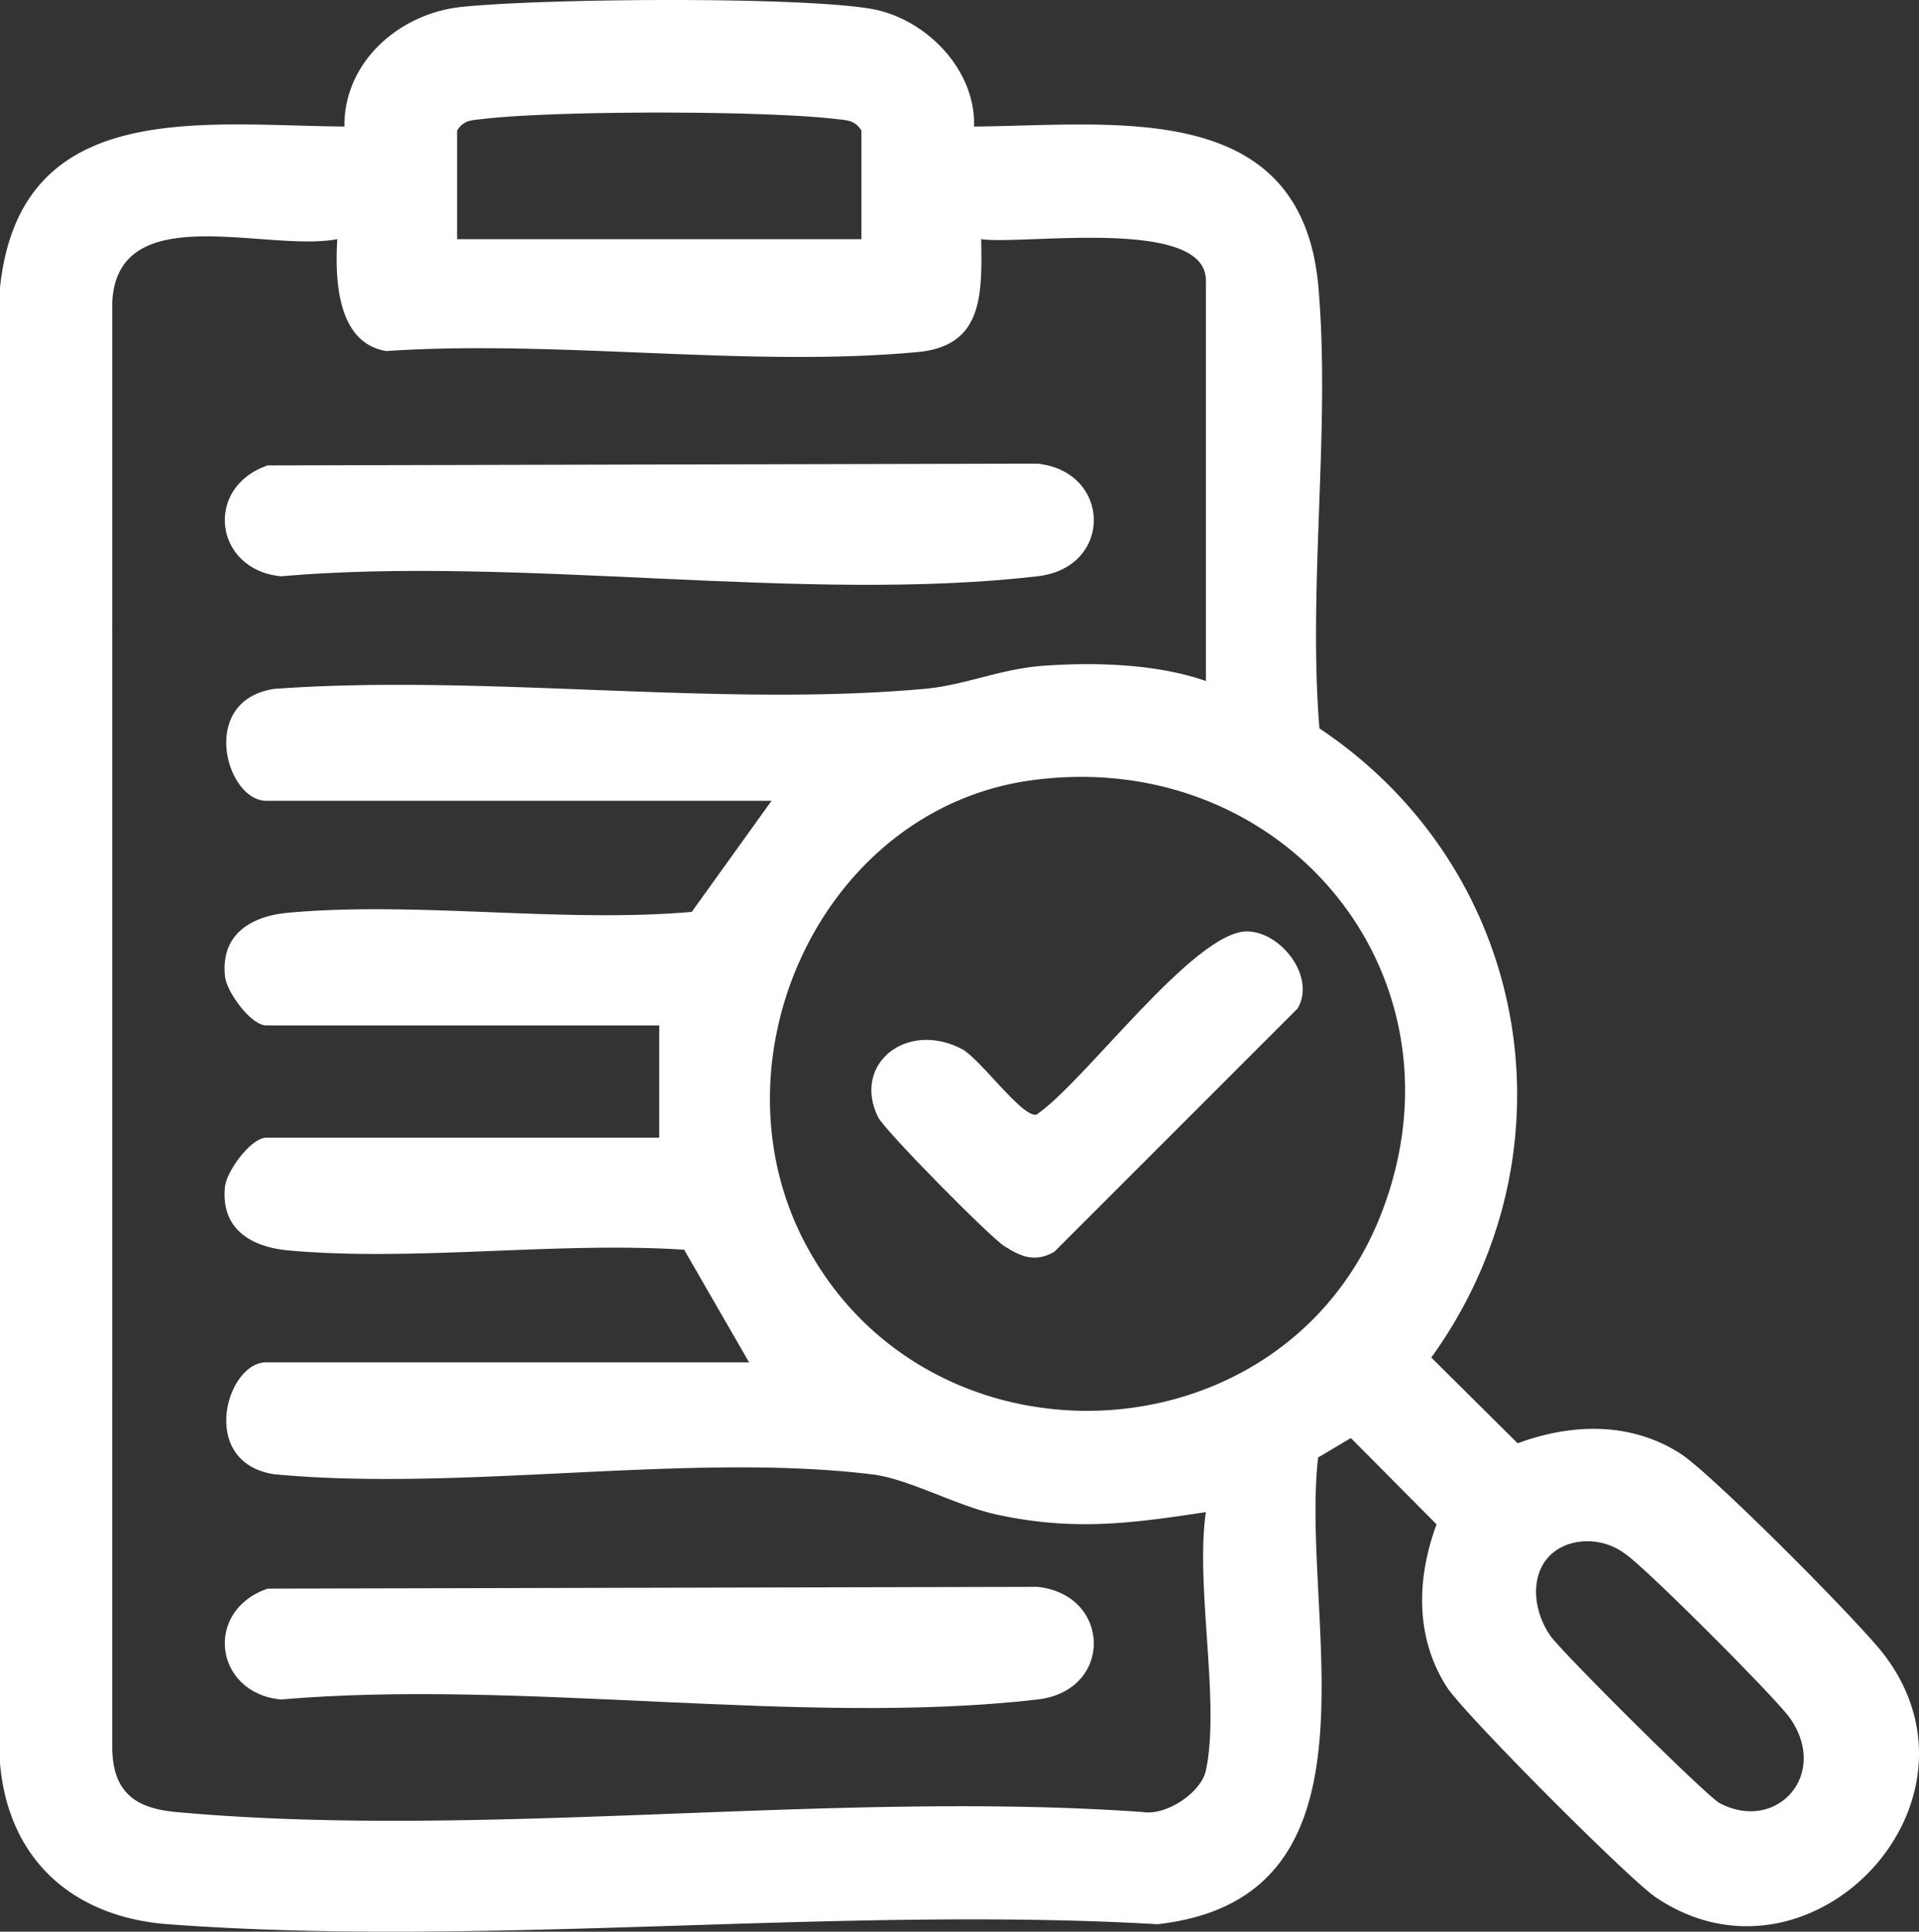
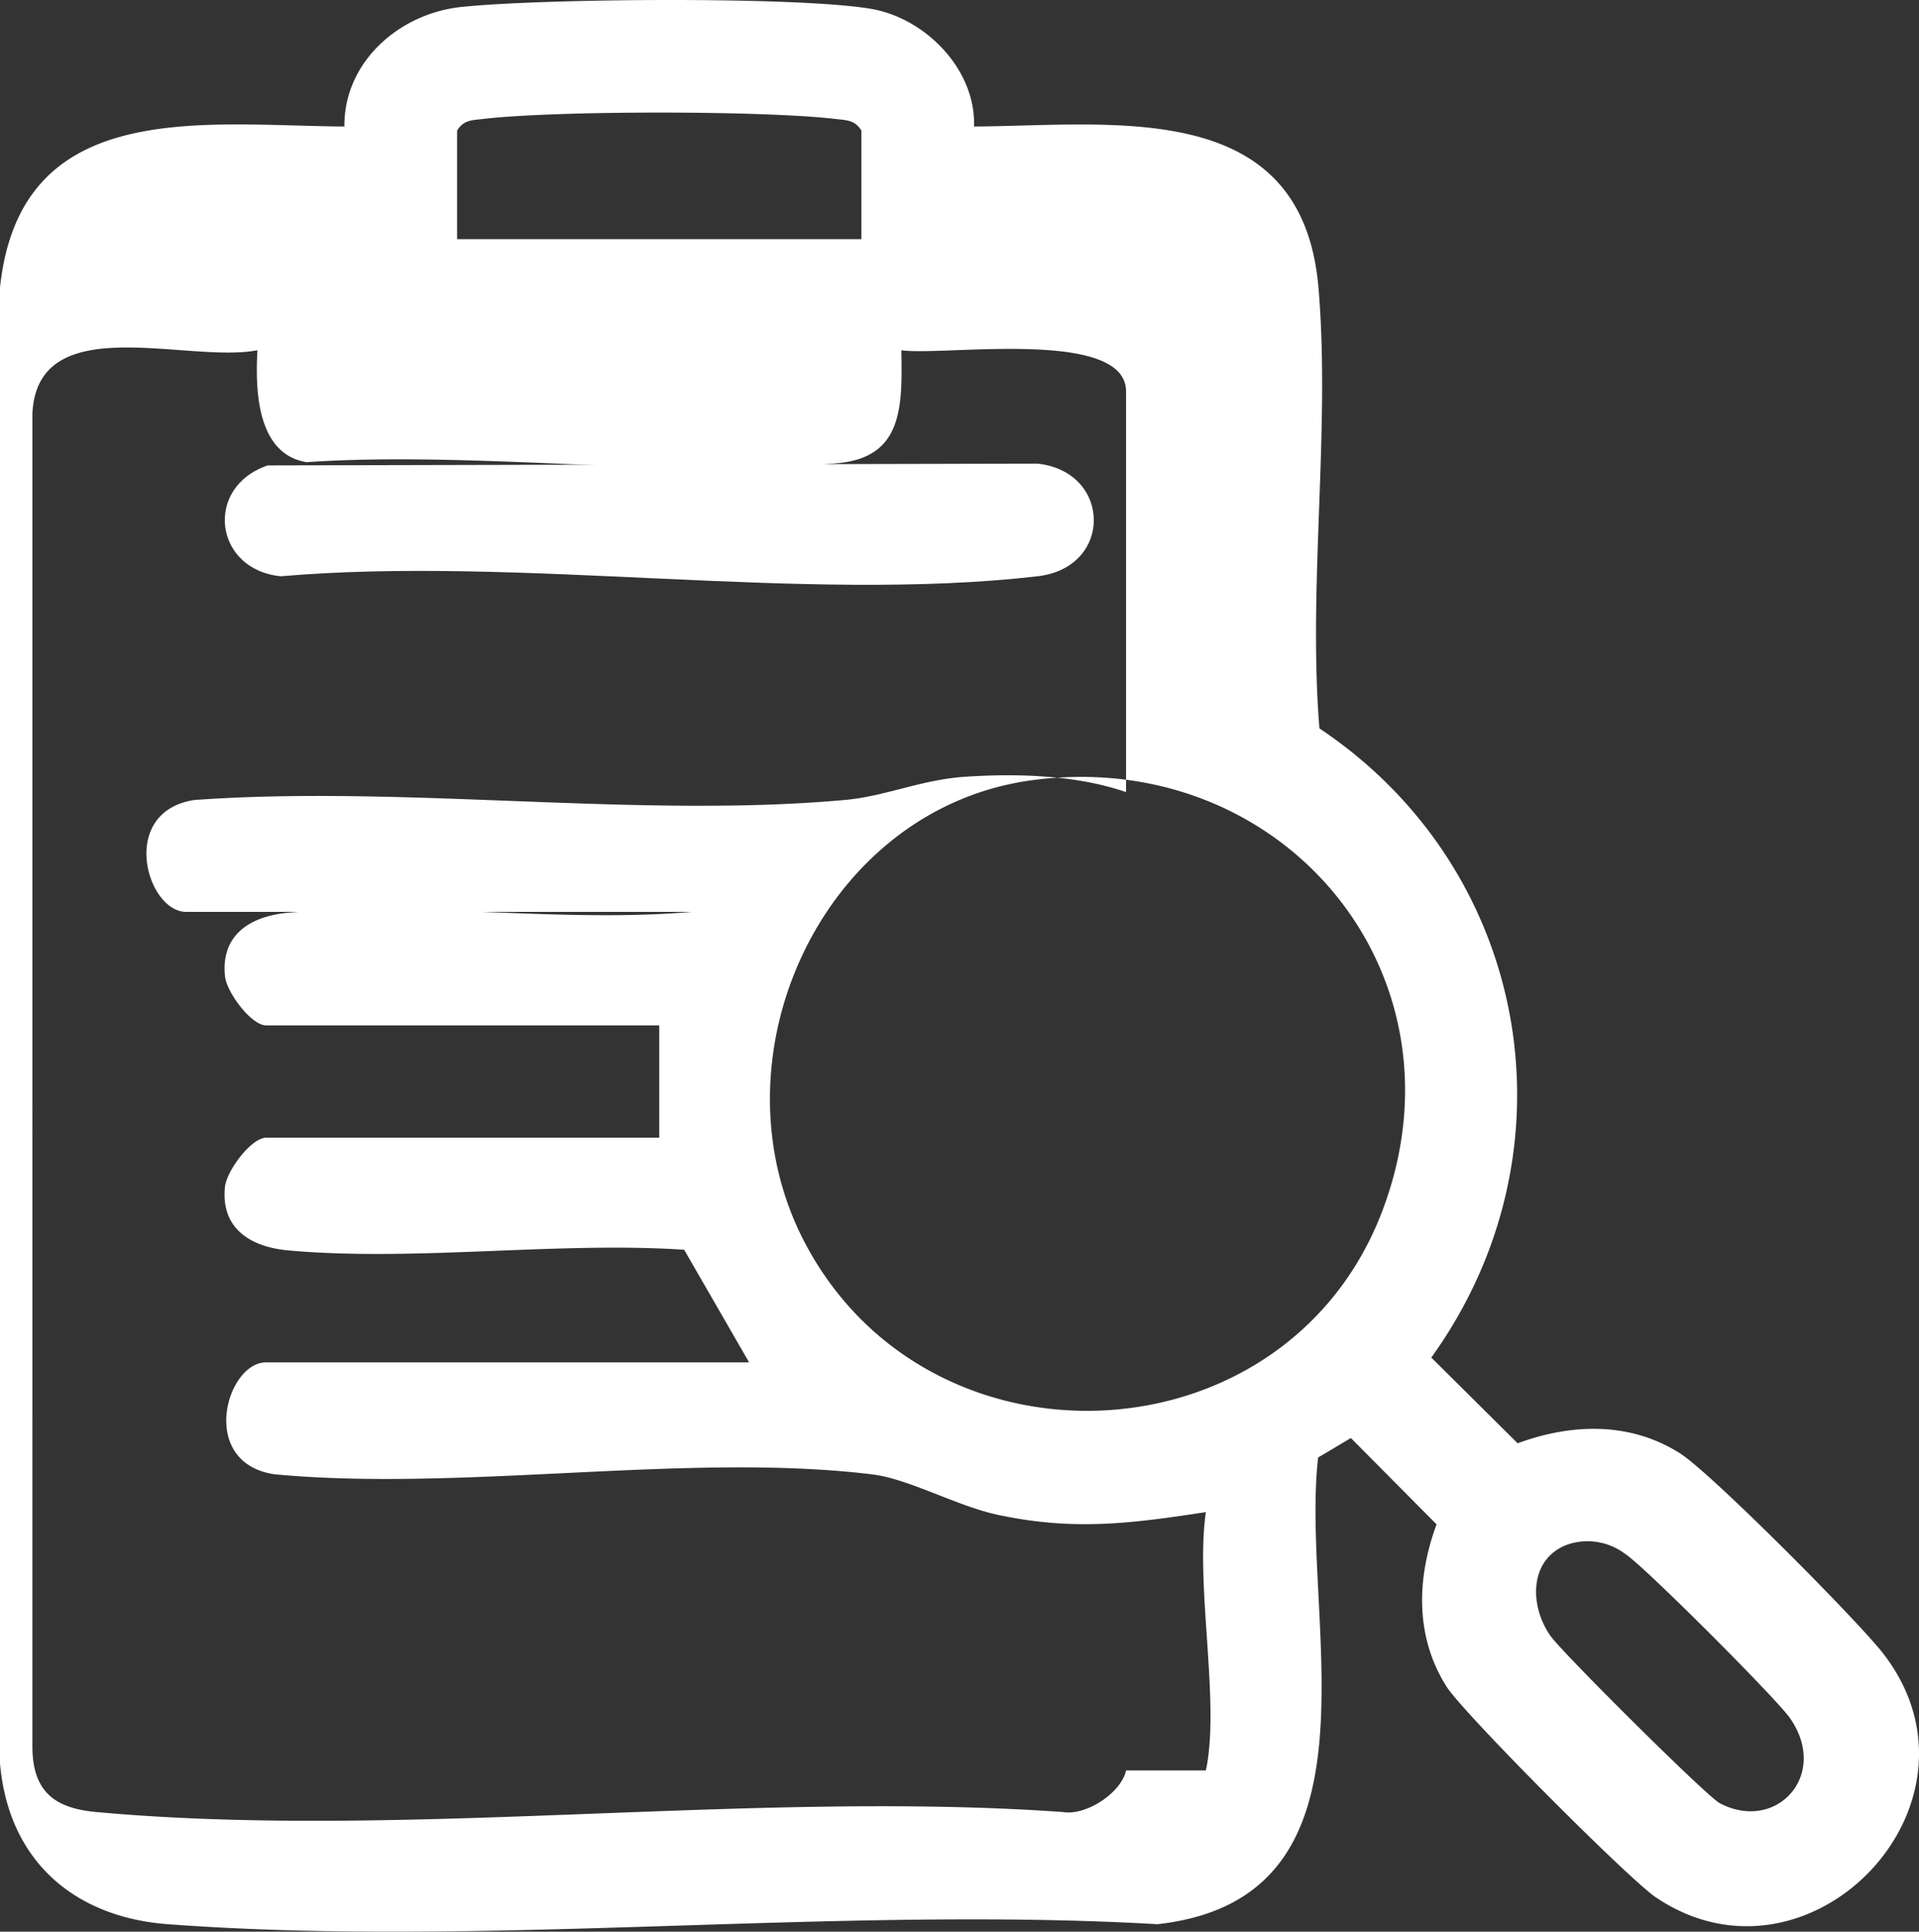
<svg xmlns="http://www.w3.org/2000/svg" id="Grupo_5940" data-name="Grupo 5940" width="216.017" height="217.453" viewBox="0 0 216.017 217.453">
  <rect x="0" y="0" width="216.017" height="217.453" fill="#333333" stroke="none" />
  <defs>
    <clipPath id="clip-path">
      <rect id="Retângulo_7224" data-name="Retângulo 7224" width="216.017" height="217.453" fill="#fff" />
    </clipPath>
  </defs>
  <g id="Grupo_5939" data-name="Grupo 5939" clip-path="url(#clip-path)">
-     <path id="Caminho_2141" data-name="Caminho 2141" d="M109.646,14.243c15.8-.11,36.931-3.306,38.77,18.129,1.363,15.882-1.192,33.546.108,49.625,23.791,15.881,29.346,47.562,12.593,70.825l9.722,9.65c6.044-2.235,12.668-2.447,18.294,1.143,3.52,2.246,20.084,18.915,22.914,22.6,12.931,16.858-8.394,39.046-25.672,27.358-3.044-2.059-21.609-20.683-23.522-23.682-3.59-5.626-3.378-12.249-1.143-18.294l-9.646-9.715-3.688,2.191c-2.066,18.172,8.48,49.57-18.082,52.536-36.263-2.083-75.415,2.668-111.333.007C8.262,215.827.936,209.39,0,198.49V32.372C2.267,10.935,22.632,14.119,38.77,14.243,38.7,6.983,44.933,1.54,51.868.79c8.873-.959,37.827-1.214,46.161.2,6.128,1.043,11.828,6.807,11.616,13.249M96.968,26.923V14.7c-.74-1.2-1.68-1.163-2.908-1.307-8.177-.96-31.527-.96-39.7,0-1.228.144-2.168.1-2.907,1.307V26.923ZM135.743,199.3c1.631-7.647-1.213-20.8,0-29.081-8.512,1.3-14.919,2.128-23.474.293-4.536-.973-9.982-4.032-14.015-4.53-20.6-2.544-46.262,1.989-67.407-.027-8.57-1.336-5.377-12.594-.893-12.594H84.323l-7.309-12.677c-14.347-.941-30.442,1.36-44.572.074-4.163-.379-7.595-2.4-7.12-7.126.187-1.865,2.983-5.559,4.631-5.559H74.208V115.431H29.954c-1.648,0-4.444-3.694-4.631-5.558-.475-4.725,2.957-6.747,7.12-7.126,14.454-1.315,30.763,1.176,45.424-.095l8.986-12.509h-56.9c-4.484,0-7.677-11.258.893-12.594,23.619-1.716,50.043,2.11,73.321-.014,4.475-.408,8.522-2.269,13.413-2.6,5.874-.4,12.606-.2,18.162,1.724v-45.1c0-7.2-20.666-3.951-25.292-4.641.1,6.228.231,12.012-7.108,12.706-18.878,1.785-40.661-1.407-59.855-.107-5.589-.913-5.781-8.135-5.521-12.6-7.89,1.537-24.771-4.718-25.332,7.129V196.814c.078,4.935,2.587,6.747,7.165,7.165,34.526,3.153,73.789-2.475,108.819,0,2.653.457,6.595-2.19,7.125-4.676M116.152,87.833c-23.608,3.192-36.467,31.308-25.542,52.079,14.019,26.652,54.074,24.776,64.927-3.421,10.314-26.8-11.157-52.474-39.385-48.657m60.654,85.923c-4.589,1.381-4.808,6.737-2.29,10.375,1.283,1.854,17.6,18.083,19.072,18.854,6.392,3.357,12.373-3.2,7.9-9.583-1.573-2.245-16.488-17.188-18.581-18.505a7.04,7.04,0,0,0-6.1-1.141" transform="translate(0 0)" fill="#fff" />
+     <path id="Caminho_2141" data-name="Caminho 2141" d="M109.646,14.243c15.8-.11,36.931-3.306,38.77,18.129,1.363,15.882-1.192,33.546.108,49.625,23.791,15.881,29.346,47.562,12.593,70.825l9.722,9.65c6.044-2.235,12.668-2.447,18.294,1.143,3.52,2.246,20.084,18.915,22.914,22.6,12.931,16.858-8.394,39.046-25.672,27.358-3.044-2.059-21.609-20.683-23.522-23.682-3.59-5.626-3.378-12.249-1.143-18.294l-9.646-9.715-3.688,2.191c-2.066,18.172,8.48,49.57-18.082,52.536-36.263-2.083-75.415,2.668-111.333.007C8.262,215.827.936,209.39,0,198.49V32.372C2.267,10.935,22.632,14.119,38.77,14.243,38.7,6.983,44.933,1.54,51.868.79c8.873-.959,37.827-1.214,46.161.2,6.128,1.043,11.828,6.807,11.616,13.249M96.968,26.923V14.7c-.74-1.2-1.68-1.163-2.908-1.307-8.177-.96-31.527-.96-39.7,0-1.228.144-2.168.1-2.907,1.307V26.923ZM135.743,199.3c1.631-7.647-1.213-20.8,0-29.081-8.512,1.3-14.919,2.128-23.474.293-4.536-.973-9.982-4.032-14.015-4.53-20.6-2.544-46.262,1.989-67.407-.027-8.57-1.336-5.377-12.594-.893-12.594H84.323l-7.309-12.677c-14.347-.941-30.442,1.36-44.572.074-4.163-.379-7.595-2.4-7.12-7.126.187-1.865,2.983-5.559,4.631-5.559H74.208V115.431H29.954c-1.648,0-4.444-3.694-4.631-5.558-.475-4.725,2.957-6.747,7.12-7.126,14.454-1.315,30.763,1.176,45.424-.095h-56.9c-4.484,0-7.677-11.258.893-12.594,23.619-1.716,50.043,2.11,73.321-.014,4.475-.408,8.522-2.269,13.413-2.6,5.874-.4,12.606-.2,18.162,1.724v-45.1c0-7.2-20.666-3.951-25.292-4.641.1,6.228.231,12.012-7.108,12.706-18.878,1.785-40.661-1.407-59.855-.107-5.589-.913-5.781-8.135-5.521-12.6-7.89,1.537-24.771-4.718-25.332,7.129V196.814c.078,4.935,2.587,6.747,7.165,7.165,34.526,3.153,73.789-2.475,108.819,0,2.653.457,6.595-2.19,7.125-4.676M116.152,87.833c-23.608,3.192-36.467,31.308-25.542,52.079,14.019,26.652,54.074,24.776,64.927-3.421,10.314-26.8-11.157-52.474-39.385-48.657m60.654,85.923c-4.589,1.381-4.808,6.737-2.29,10.375,1.283,1.854,17.6,18.083,19.072,18.854,6.392,3.357,12.373-3.2,7.9-9.583-1.573-2.245-16.488-17.188-18.581-18.505a7.04,7.04,0,0,0-6.1-1.141" transform="translate(0 0)" fill="#fff" />
    <path id="Caminho_2142" data-name="Caminho 2142" d="M52.962,99.477l86.661-.2c8.331.9,8.556,11.69,0,12.681-26.27,3.044-58.288-2.329-85.174,0-7.532-.723-8.7-10.03-1.487-12.482" transform="translate(-22.827 -47.086)" fill="#fff" />
-     <path id="Caminho_2143" data-name="Caminho 2143" d="M52.962,339.986l86.661-.2c8.331.9,8.556,11.69,0,12.681-26.27,3.044-58.288-2.329-85.174,0-7.532-.723-8.7-10.03-1.487-12.482" transform="translate(-22.827 -161.154)" fill="#fff" />
-     <path id="Caminho_2144" data-name="Caminho 2144" d="M228.866,199.438c3.758.008,7.794,5.093,5.693,8.674l-27.411,27.411c-2.176,1.208-3.721.549-5.639-.679-1.643-1.052-13.443-13-14.181-14.5-2.928-5.963,3.187-10.894,9.4-7.686,2.083,1.076,6.758,7.708,8.419,7.417,5.447-3.682,17.726-20.65,23.717-20.637" transform="translate(-88.488 -94.589)" fill="#fff" />
  </g>
</svg>